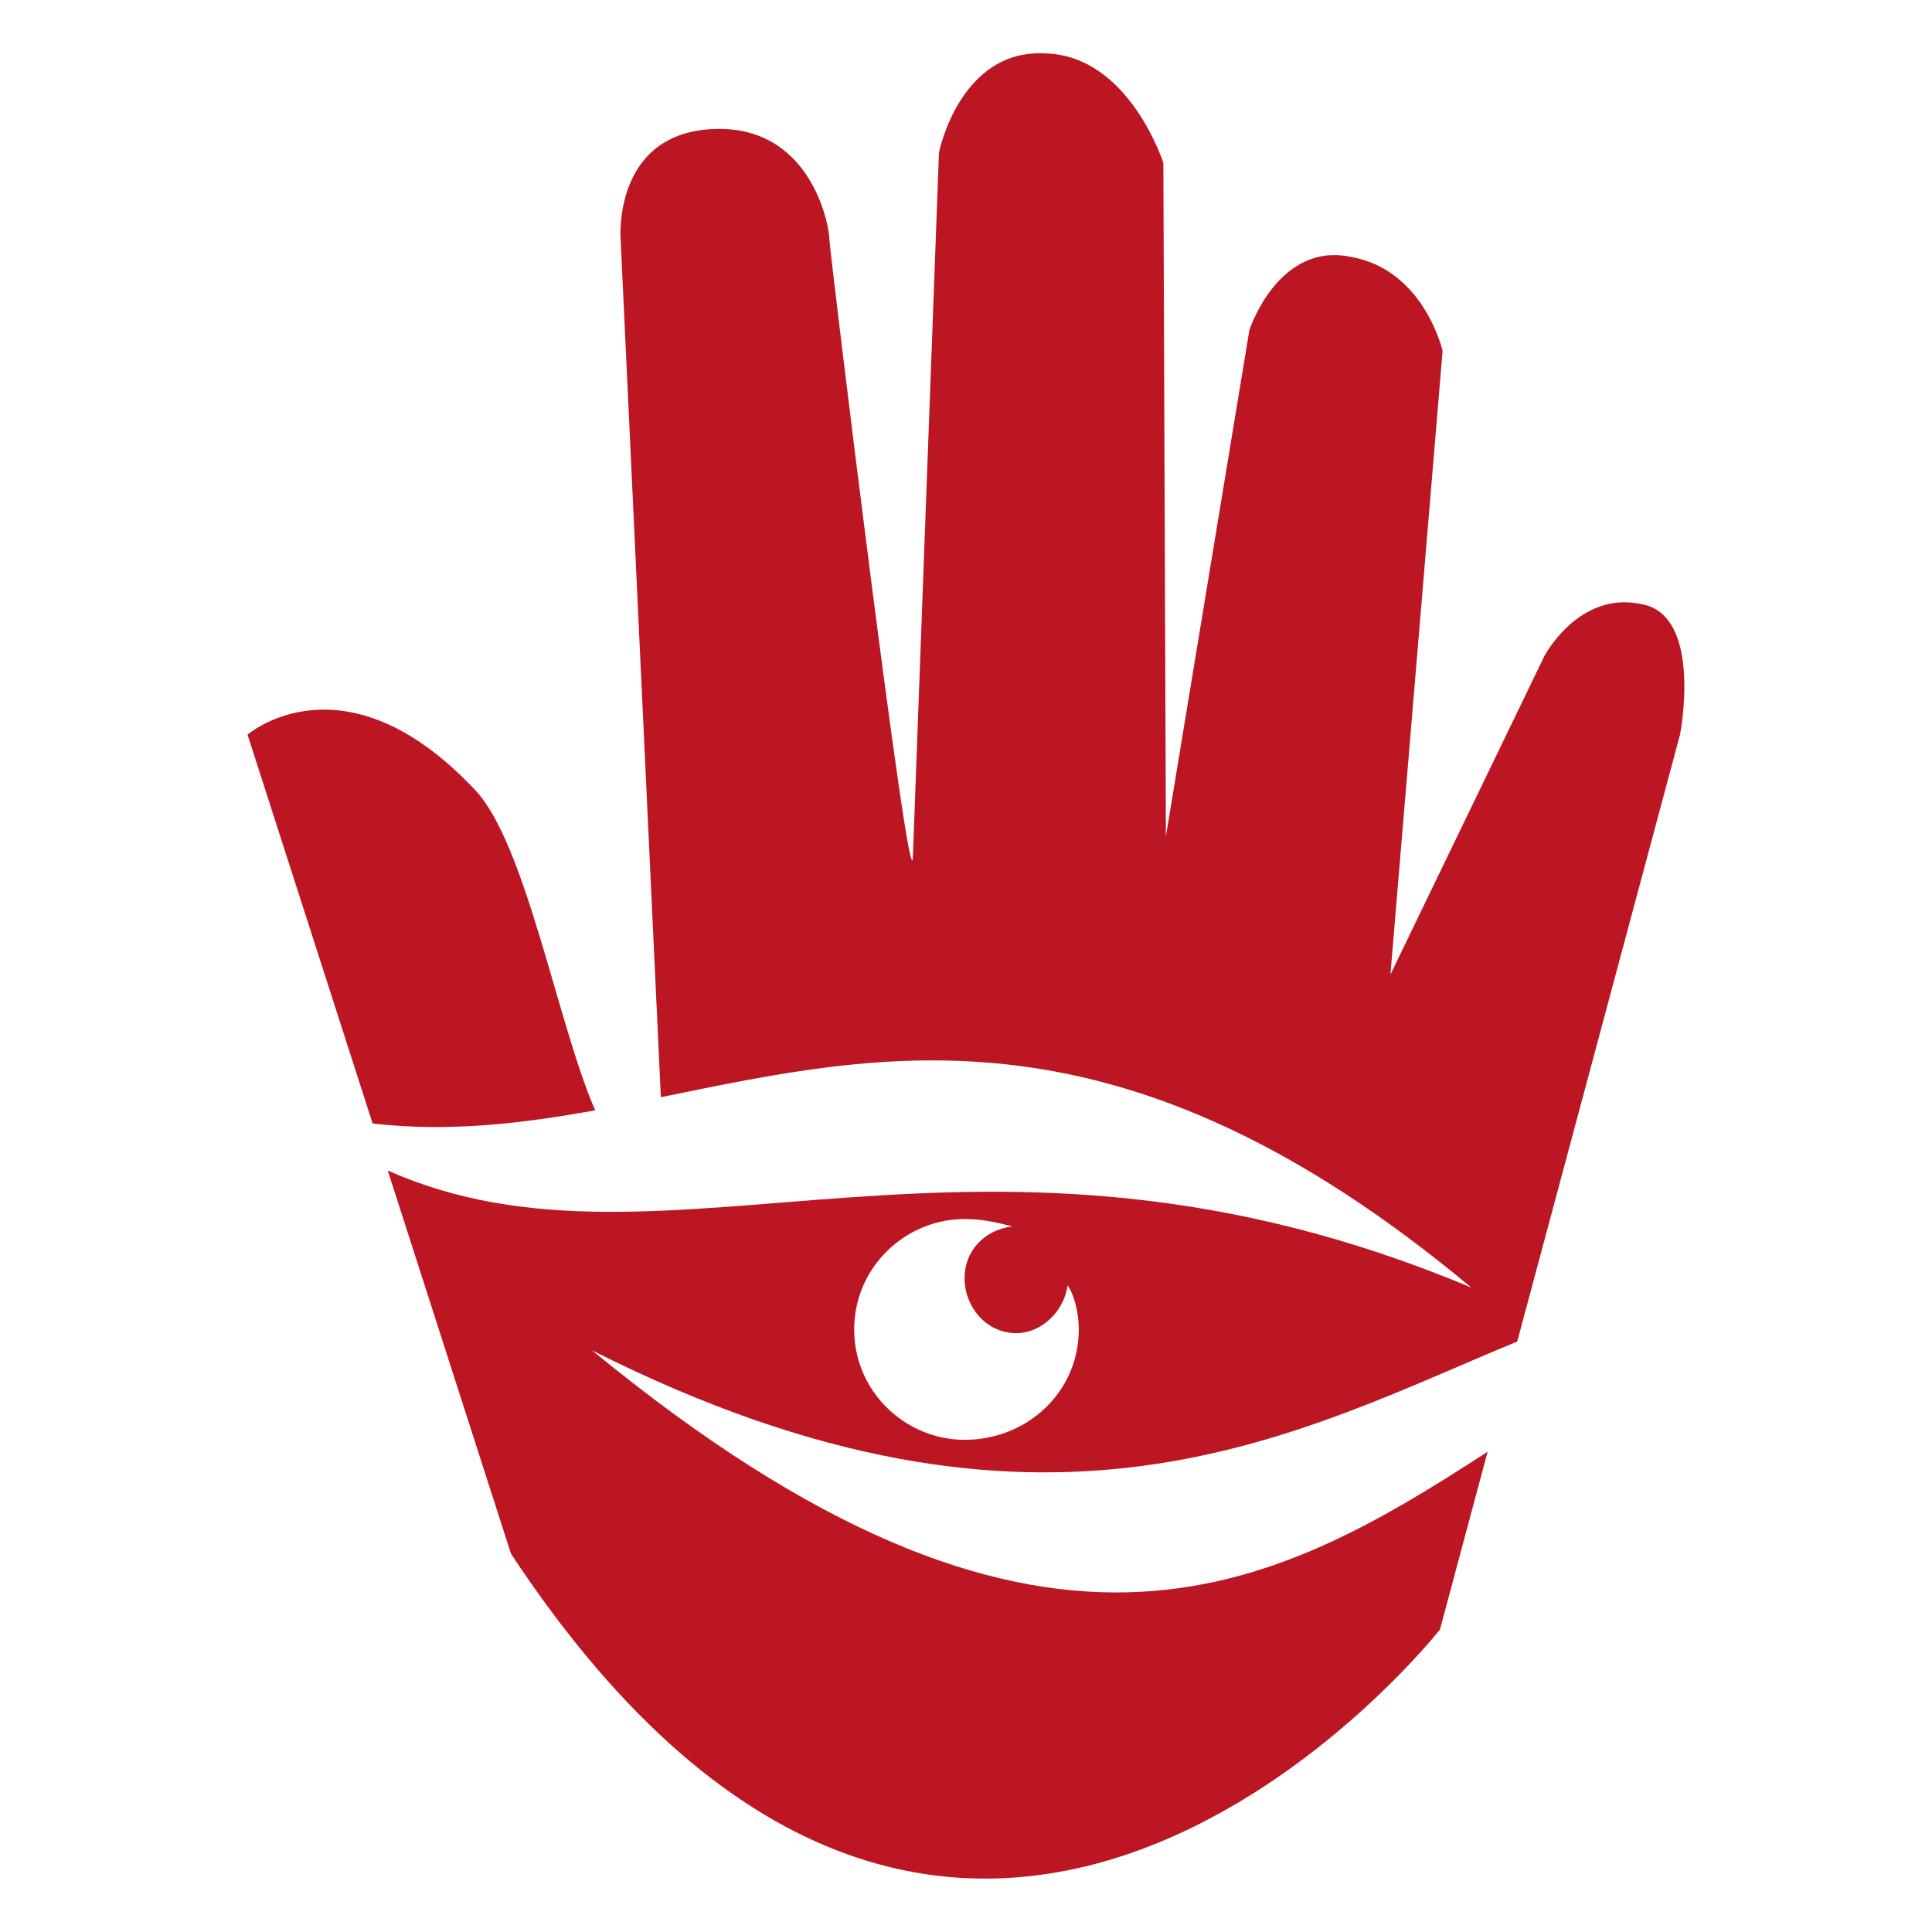
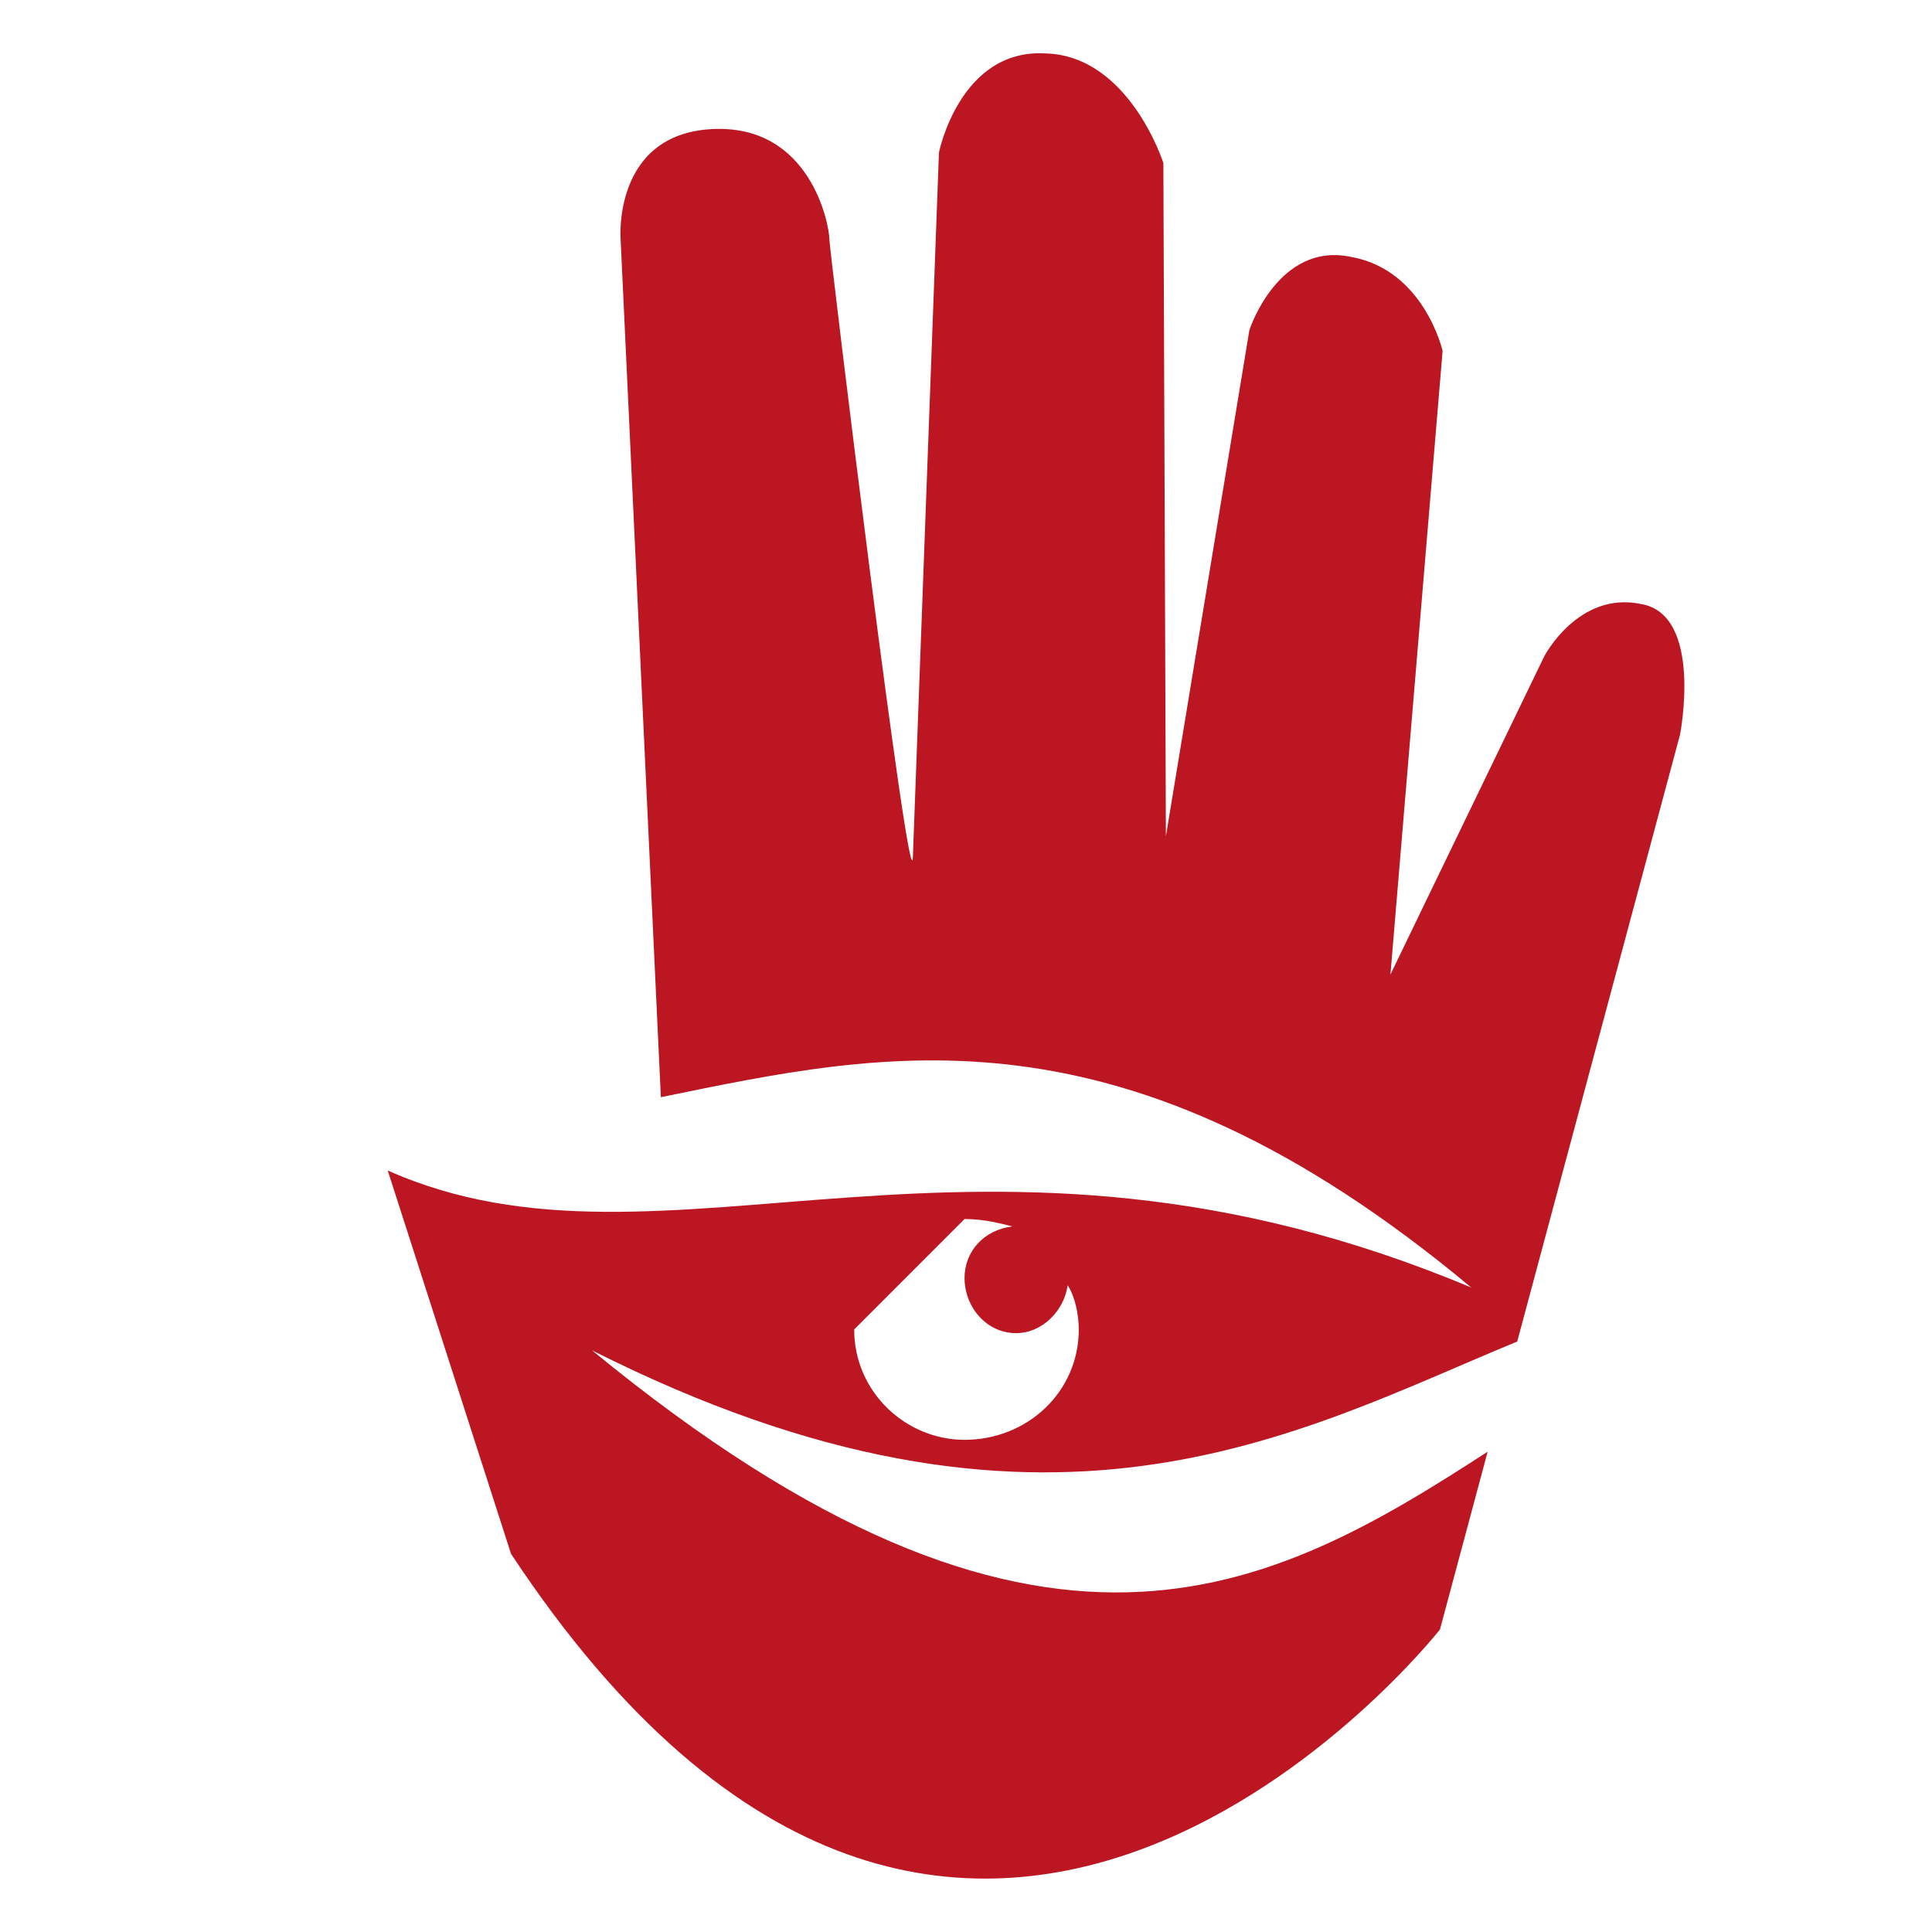
<svg xmlns="http://www.w3.org/2000/svg" version="1.1" id="Layer_1" x="0px" y="0px" width="32px" height="32px" viewBox="106.95 21.8 32 32" enable-background="new 106.95 21.8 32 32" xml:space="preserve">
  <g>
-     <path fill="#BC1622" d="M116.808,40.19c-0.618-1.408-1.15-4.441-1.998-5.315c-2.161-2.291-3.76-0.907-3.76-0.907l2.072,6.441   C114.386,40.553,115.595,40.41,116.808,40.19z" />
-     <path fill="#BC1622" d="M116.756,44.166c7.524,3.793,11.674,1.359,15.324-0.146l2.697-10.054c0,0,0.389-1.988-0.648-2.162   c-1.037-0.216-1.6,0.864-1.6,0.864l-2.549,5.273l0.864-10.329c0,0-0.304-1.34-1.513-1.556c-1.211-0.259-1.687,1.21-1.687,1.21   l-1.383,8.385l-0.042-11.151c0,0-0.563-1.772-1.945-1.815c-1.427-0.087-1.772,1.642-1.772,1.642l-0.432,11.669   c-0.044,0.908-1.384-10.07-1.384-10.243c0-0.216-0.303-1.901-1.944-1.815c-1.643,0.087-1.513,1.815-1.513,1.815l0.667,14.22   c3.721-0.76,7.642-1.672,13.423,3.153c-8.211-3.446-13.333,0.114-17.947-1.939l2.042,6.349c7.477,11.323,15.386,1.254,15.386,1.254   l0.79-2.945C127.991,48.177,124.202,50.283,116.756,44.166z M122.926,41.991c0.306,0,0.549,0.061,0.793,0.122   c-0.487,0.061-0.793,0.426-0.793,0.853c0,0.488,0.367,0.915,0.854,0.915c0.428,0,0.793-0.365,0.854-0.792   c0.122,0.183,0.184,0.488,0.184,0.731c0,1.036-0.854,1.828-1.891,1.828c-0.975,0-1.829-0.792-1.829-1.828   S121.952,41.991,122.926,41.991z" />
+     <path fill="#BC1622" d="M116.756,44.166c7.524,3.793,11.674,1.359,15.324-0.146l2.697-10.054c0,0,0.389-1.988-0.648-2.162   c-1.037-0.216-1.6,0.864-1.6,0.864l-2.549,5.273l0.864-10.329c0,0-0.304-1.34-1.513-1.556c-1.211-0.259-1.687,1.21-1.687,1.21   l-1.383,8.385l-0.042-11.151c0,0-0.563-1.772-1.945-1.815c-1.427-0.087-1.772,1.642-1.772,1.642l-0.432,11.669   c-0.044,0.908-1.384-10.07-1.384-10.243c0-0.216-0.303-1.901-1.944-1.815c-1.643,0.087-1.513,1.815-1.513,1.815l0.667,14.22   c3.721-0.76,7.642-1.672,13.423,3.153c-8.211-3.446-13.333,0.114-17.947-1.939l2.042,6.349c7.477,11.323,15.386,1.254,15.386,1.254   l0.79-2.945C127.991,48.177,124.202,50.283,116.756,44.166z M122.926,41.991c0.306,0,0.549,0.061,0.793,0.122   c-0.487,0.061-0.793,0.426-0.793,0.853c0,0.488,0.367,0.915,0.854,0.915c0.428,0,0.793-0.365,0.854-0.792   c0.122,0.183,0.184,0.488,0.184,0.731c0,1.036-0.854,1.828-1.891,1.828c-0.975,0-1.829-0.792-1.829-1.828   z" />
  </g>
</svg>